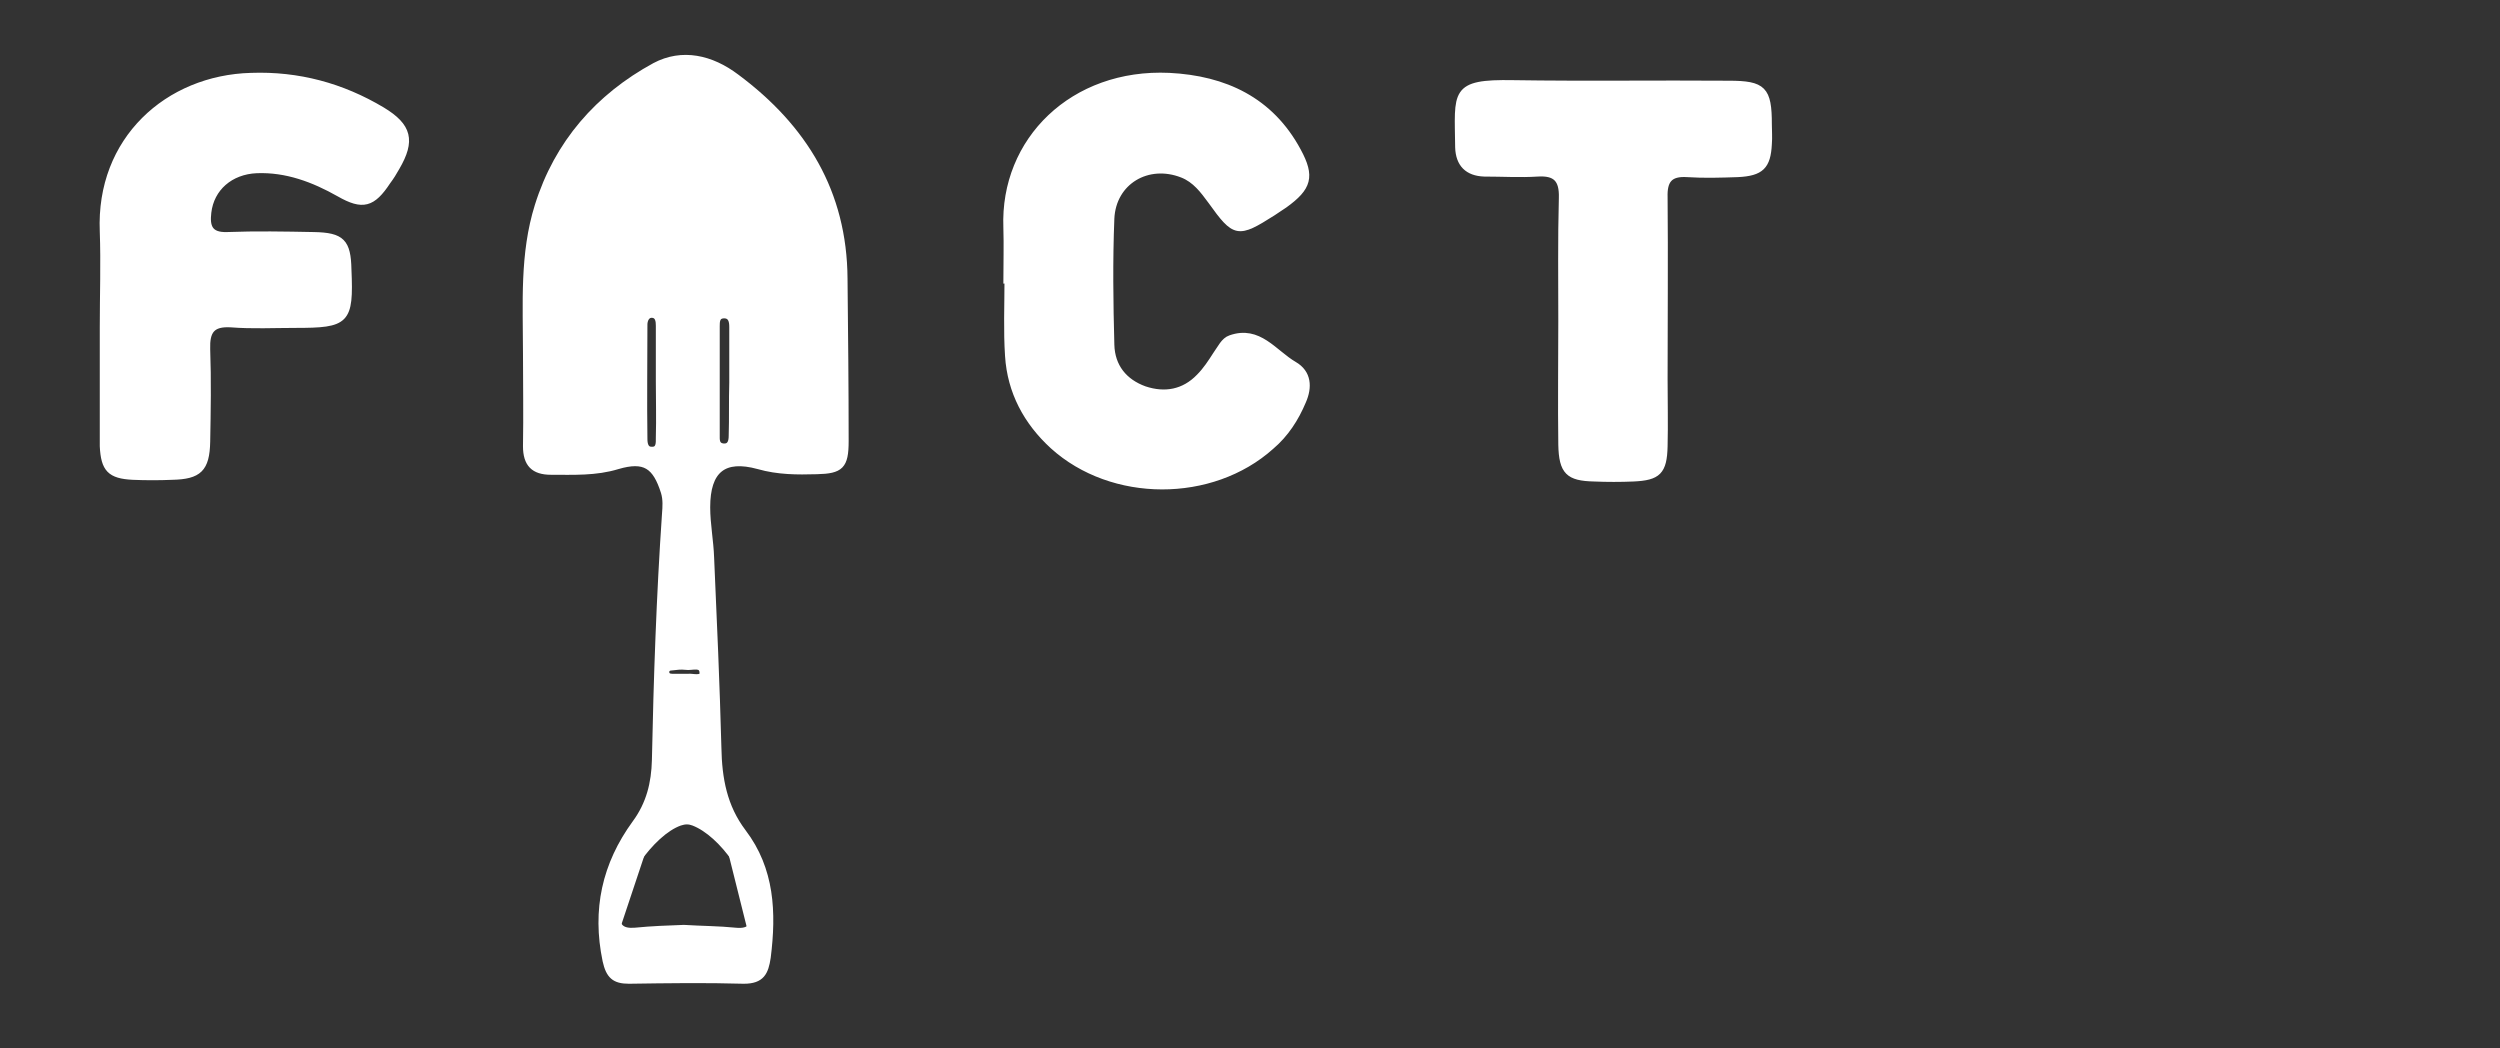
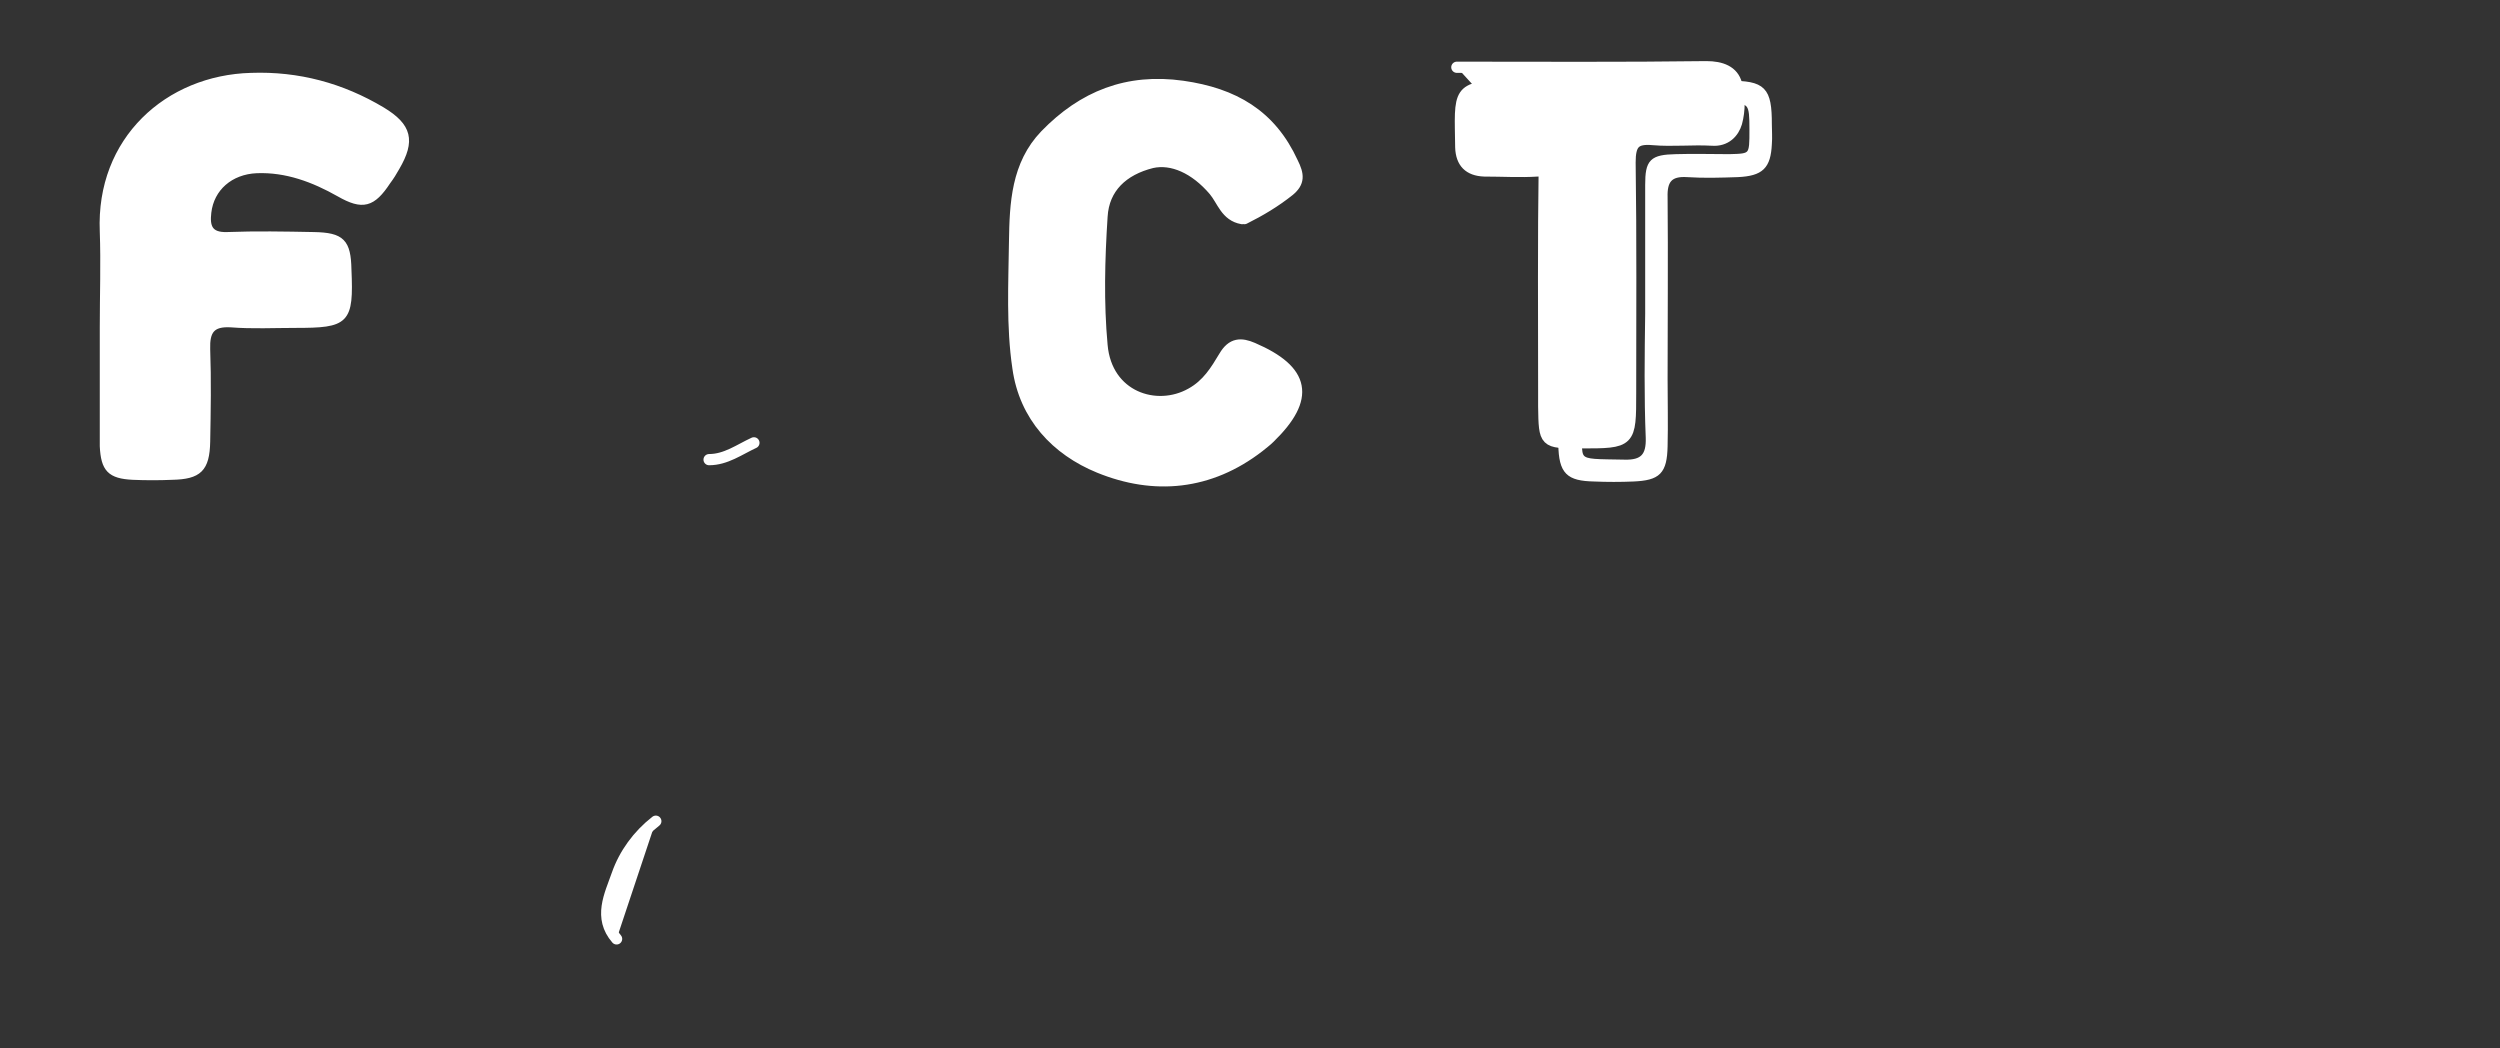
<svg xmlns="http://www.w3.org/2000/svg" id="Layer_1" x="0px" y="0px" viewBox="0 0 446 187" style="enable-background:new 0 0 446 187;" xml:space="preserve">
  <rect x="0" y="0" width="446" height="187" fill="#333333" stroke="none" />
  <style type="text/css">
	.st0{fill:#FFFFFF;stroke:#FFFFFF;stroke-miterlimit:10;}
	.st1{fill:#FFFFFF;stroke:#FFFFFF;stroke-width:2;stroke-linecap:round;stroke-linejoin:round;stroke-miterlimit:10;}
</style>
  <g>
-     <path class="st0" d="M93.8,63c0-8.8-0.6-17.7,2.1-26.3c3.5-11.2,10.8-19.5,20.9-25c4.9-2.6,10.1-1.4,14.6,2   c12.1,9,19.2,20.6,19.3,36c0.1,9.7,0.2,19.3,0.2,29c0,4.5-0.9,5.3-5.2,5.4c-3.5,0.1-6.9,0.1-10.4-0.9c-6.2-1.7-9.1,0.7-9.1,7.3   c0,3,0.6,6,0.7,9c0.5,11.3,1,22.6,1.3,33.9c0.1,5.5,1,10.5,4.4,15c5.1,6.7,5.4,14.4,4.4,22.4c-0.4,2.7-1.1,4.2-4.3,4.2   c-6.8-0.2-13.7-0.1-20.5,0c-2.6,0-3.6-0.9-4.2-3.6c-1.9-9.1-0.1-17.2,5.3-24.6c2.5-3.4,3.4-7.1,3.5-11.2   c0.3-14.6,0.8-29.3,1.8-43.9c0.1-1.3,0.2-2.6-0.2-3.9c-1.5-4.7-3.4-6-8.2-4.6c-3.9,1.2-7.9,1-11.9,1c-3.1,0-4.5-1.4-4.5-4.6   C93.9,74,93.8,68.5,93.8,63z M122,165.5c3.2,0.2,6.3,0.2,9.2,0.5c2.8,0.3,3.4-1.1,3.4-3.5c-0.1-5.5-5.7-13.7-10.9-15.7   c-0.8-0.3-1.5-0.3-2.4,0c-5.1,1.8-11.2,10.7-11.3,16.1c0,2.4,0.9,3.3,3.3,3.1C116.3,165.7,119.3,165.6,122,165.5z M117.5,68   L117.5,68c0-3.3,0-6.6,0-9.9c0-0.8-0.1-1.8-1.1-1.9c-1-0.1-1.4,0.9-1.4,1.7c0,6.8-0.1,13.6,0,20.4c0,0.9,0.2,1.9,1.2,1.9   c1.4,0.1,1.3-1.2,1.3-2.1C117.6,74.6,117.5,71.3,117.5,68z M130.6,68.3c0-3.3,0-6.6,0-10c0-1-0.2-2.1-1.6-2   c-1.1,0.1-1.1,1.1-1.1,1.9c0,6.5,0,13,0,19.4c0,0.8-0.1,1.8,1,2c1.4,0.2,1.6-0.9,1.6-1.9C130.6,74.6,130.5,71.5,130.6,68.3z    M122.8,120.7c0.6-0.1,2.5,0.5,2.5-0.6c0-1.8-1.9-0.9-3-1.1c-0.8-0.1-1.6,0-2.4,0.1c-0.5,0-1,0.2-1,0.8c0,0.6,0.5,0.8,1,0.8   C120.7,120.7,121.5,120.7,122.8,120.7z" />
-     <path class="st0" d="M179.5,50.1c0-3.2,0.1-6.3,0-9.5c-0.6-15.6,11.9-27.9,29.1-27.1c9.9,0.5,18.1,4.3,23,13.4   c2.5,4.6,1.9,6.6-2.4,9.7c-0.7,0.5-1.4,0.9-2.1,1.4c-6.3,4-6.8,3.9-11.1-2.1c-1.4-1.9-2.8-3.8-5.1-4.7c-6.1-2.4-12.3,1.2-12.6,7.8   c-0.3,7.5-0.2,15,0,22.5c0.1,3.9,2.3,6.6,5.9,7.9c3.6,1.2,7,0.6,9.7-2.2c1.2-1.2,2.1-2.6,3-4c0.8-1.1,1.4-2.5,2.6-2.9   c5.1-1.8,7.8,2.6,11.4,4.7c2.6,1.5,2.7,4.1,1.6,6.6c-1.3,3.1-3.1,5.9-5.7,8.1c-10.6,9.5-28.4,9.5-39-0.1c-4.7-4.3-7.6-9.7-8-16.1   c-0.3-4.5-0.1-9-0.1-13.5C179.6,50.1,179.6,50.1,179.5,50.1z M182.6,50C182.5,50,182.5,50,182.6,50c-0.1,2.8,0.1,5.7-0.1,8.5   c-1.1,19,18.1,30.1,35.1,23.3c5.1-2,9.1-5.5,11.6-10.5c1-2,0.7-3.3-1.1-4.7c-5.8-4.5-6.1-4.6-10.6,1.1c-3.6,4.6-8.5,6.3-13.7,4.7   c-5.2-1.5-8.6-5.6-8.7-11.5c-0.2-7.3-0.3-14.7,0-22c0.2-6,3.9-10.1,9.4-11.4c5.4-1.3,10,0.7,13.7,5.9c1,1.3,1.5,3.7,3.2,3.6   c3.2-0.3,5.8-2.5,7.9-4.7c1.6-1.7-0.2-3.5-1.1-5c-5.1-8.6-16.6-12.8-27.7-10.1c-10.2,2.5-17.3,10.6-18,20.8   C182.4,42,182.6,46,182.6,50z" />
    <path class="st0" d="M18.3,58.3c0-5.7,0.2-11.3,0-17c-0.7-16.4,11.6-27.4,26.5-27.8c8.4-0.3,16.2,1.8,23.4,6.1   c4.8,2.9,5.4,5.5,2.6,10.3c-0.5,0.9-1,1.7-1.6,2.5c-2.7,4.1-4.5,4.6-8.7,2.2c-4.6-2.6-9.4-4.4-14.7-4.2c-4.7,0.2-8.1,3.2-8.6,7.5   c-0.3,2.5,0.2,4.1,3.3,4c5.2-0.2,10.3-0.1,15.5,0c5,0.1,6.1,1.2,6.2,6.2c0.4,9.3-0.3,9.9-9.5,9.9c-3.8,0-7.7,0.2-11.5-0.1   c-3.4-0.2-4.3,1.2-4.2,4.4c0.2,5.5,0.1,11,0,16.5c-0.1,4.9-1.5,6.2-6.3,6.3c-2.3,0.1-4.7,0.1-7,0c-4.1-0.2-5.2-1.4-5.4-5.5   c0-0.3,0-0.7,0-1C18.3,71.9,18.3,65.1,18.3,58.3z M21.3,58.7c0,5.3,0,10.6,0,16c0,8,0,8,8,7.7c4.4-0.2,4.6-0.3,4.6-5   c0-5.3,0-10.6,0-16c0-5.6,0.5-6.1,5.9-6.1c5-0.1,10,0,15,0c4.2-0.1,4.2-0.1,4.2-4.7c0-5.2,0-5.2-4.1-5.3c-5.5-0.1-11-0.1-16.5,0   c-3.1,0-4.4-1.4-4.5-4.5c-0.3-8.2,5.7-14,13.9-13.3c4.7,0.4,9.1,2,13.2,4.1c3.9,2,4.2,1.9,7-3c1.9-3.4,1.7-4.2-1.9-6.3   c-6.4-3.8-13.5-5.8-20.9-5.6C31,17.2,21.5,27.1,21.3,41.4C21.2,47,21.3,52.8,21.3,58.7z" />
    <path class="st0" d="M278.5,57.3c0-7.3-0.1-14.6,0.1-22c0.1-3.3-1.1-4.5-4.3-4.3c-3.1,0.2-6.3,0-9.5,0c-3-0.1-4.6-1.7-4.7-4.7   c-0.1-9.9-1.1-11.7,9.9-11.5c12.8,0.2,25.6,0,38.4,0.1c6.2,0,7.2,1,7.2,7.3c0,1.2,0.1,2.3,0,3.5c-0.2,4-1.4,5.2-5.6,5.4   c-3,0.1-6,0.2-9,0c-3.1-0.2-4.1,1.1-4,4.1c0.1,10.8,0,21.6,0,32.4c0,4,0.1,8,0,12c-0.1,4.6-1.2,5.6-5.6,5.8c-2.3,0.1-4.7,0.1-7,0   c-4.6-0.1-5.8-1.2-5.9-6.1C278.4,71.9,278.5,64.6,278.5,57.3L278.5,57.3z M294,56c0-7.7,0-15.3,0-23c0-4.2,0.7-4.9,5-5   c3.2-0.1,6.3,0,9.5,0c4.1-0.1,4.1-0.1,4.1-4.9c0-4.7-0.2-5.1-3.9-5.2c-5.7-0.1-11.3,0-17,0c-8.2,0-16.3,0.1-24.5,0   c-3,0-4.4,1-4.1,4.1c0.1,0.8,0.1,1.7,0,2.5c-0.2,2.5,0.8,3.7,3.5,3.6c3-0.1,6,0,9,0c5.7,0,6.1,0.5,6.2,6.4c0,13.3-0.1,26.7,0,40   c0.1,8.5-1.7,7.8,8,8c3.3,0.1,4.4-1.2,4.3-4.4C293.8,70.7,293.9,63.3,294,56z" />
    <path class="st1" d="M222,39c2.8-1.4,5.5-3,8-5c1.8-1.5,1.7-2.8,0.6-5c-3.9-8.5-10.5-12.3-19.6-13.6c-9.9-1.4-17.8,1.8-24.5,8.7   c-5.1,5.3-5.4,12.2-5.5,19c-0.1,7.5-0.5,15.1,0.6,22.5c1.2,8.7,6.9,14.7,14.5,17.8c9.8,4,19.7,3.1,28.5-3.7c0.6-0.5,1.3-1,1.9-1.6   c7.3-7.1,6.3-12-3-16c-2.1-0.9-3.7-0.9-5.1,1.5c-1.5,2.5-3,5-5.9,6.6c-6.2,3.5-15.1,0.6-15.9-8.6c-0.7-7.6-0.5-15.3,0-23   c0.3-5.1,3.7-8.3,8.9-9.6c3.6-0.8,7.7,1,11.1,5c1.5,1.8,2.1,4.5,5,5" />
    <path class="st1" d="M70.5,25c0.2-2.8-2.3-3.4-4-4.5c-6.1-3.9-13.1-5.5-20-5.8c-5.5-0.2-11.3,1.2-16,4.8   c-5.2,3.9-9.1,8.6-10.2,15.5c-0.5,3.4-0.8,6.7-0.8,10c-0.1,11.2-0.1,22.3,0,33.5c0,4.2,0.8,5.1,5,5c3.3-0.1,7.4,1.4,9.8-0.7   c2.9-2.5,0.9-6.8,1.1-10.3c0.3-4.1,0.2-8.3,0-12.5c-0.1-2.7,0.9-3.6,3.5-3.5c5.8,0.1,11.7-0.1,17.5,0.1c3.1,0.1,4.1-1,4.1-4.1   c-0.3-10.4,1.4-8.9-8.5-9c-4.5,0-9-0.1-13.5,0c-2.3,0.1-3-0.7-3.1-3c-0.3-8.2,5.9-12.7,14.1-11.2c4.2,0.8,8,1.9,11.5,4.2   c2.8,1.8,4.8,0.9,6.5-1.5c1.4-2,2.7-4,3-6.5" />
    <path class="st1" d="M110,167.5c-3.3-3.8-1.2-7.8,0.1-11.5c1.3-3.7,3.7-7,6.9-9.5" />
-     <path class="st1" d="M128.5,146.5c2.9,4,6.2,7.8,7.1,13c0.6,3.4,0.6,6.3-1.6,9" />
    <path class="st1" d="M134.5,79c-2.6,1.2-5,3-8,3" />
-     <path class="st1" d="M264,16.5c-1.3,0.6-2.5,1.3-2.5,3c0,2.8-0.3,5.7,0.1,8.5c0.2,1.3,1.8,1.6,3.4,1.6c3.5-0.2,7,0.2,10.5-0.1   c3.8-0.3,4.6,0.8,4.6,4.6c-0.2,13.3-0.1,26.7-0.1,40c0,1,0,2,0,3c0.1,6.5,0.1,6.5,6.5,6.5c9,0,9,0,9-9c0-13.7,0.1-27.3-0.1-41   c0-3.3,0.8-4.4,4.1-4.1c3.5,0.3,7-0.1,10.5,0.1c2.5,0.2,3.9-1.4,4.4-3.1c0.6-2.2,0.6-4.8,0-6.9c-0.6-2.3-2.7-3.1-5.4-3.1   c-14.8,0.2-29.7,0.1-44.5,0.1" />
+     <path class="st1" d="M264,16.5c-1.3,0.6-2.5,1.3-2.5,3c0,2.8-0.3,5.7,0.1,8.5c0.2,1.3,1.8,1.6,3.4,1.6c3.5-0.2,7,0.2,10.5-0.1   c-0.2,13.3-0.1,26.7-0.1,40c0,1,0,2,0,3c0.1,6.5,0.1,6.5,6.5,6.5c9,0,9,0,9-9c0-13.7,0.1-27.3-0.1-41   c0-3.3,0.8-4.4,4.1-4.1c3.5,0.3,7-0.1,10.5,0.1c2.5,0.2,3.9-1.4,4.4-3.1c0.6-2.2,0.6-4.8,0-6.9c-0.6-2.3-2.7-3.1-5.4-3.1   c-14.8,0.2-29.7,0.1-44.5,0.1" />
  </g>
</svg>